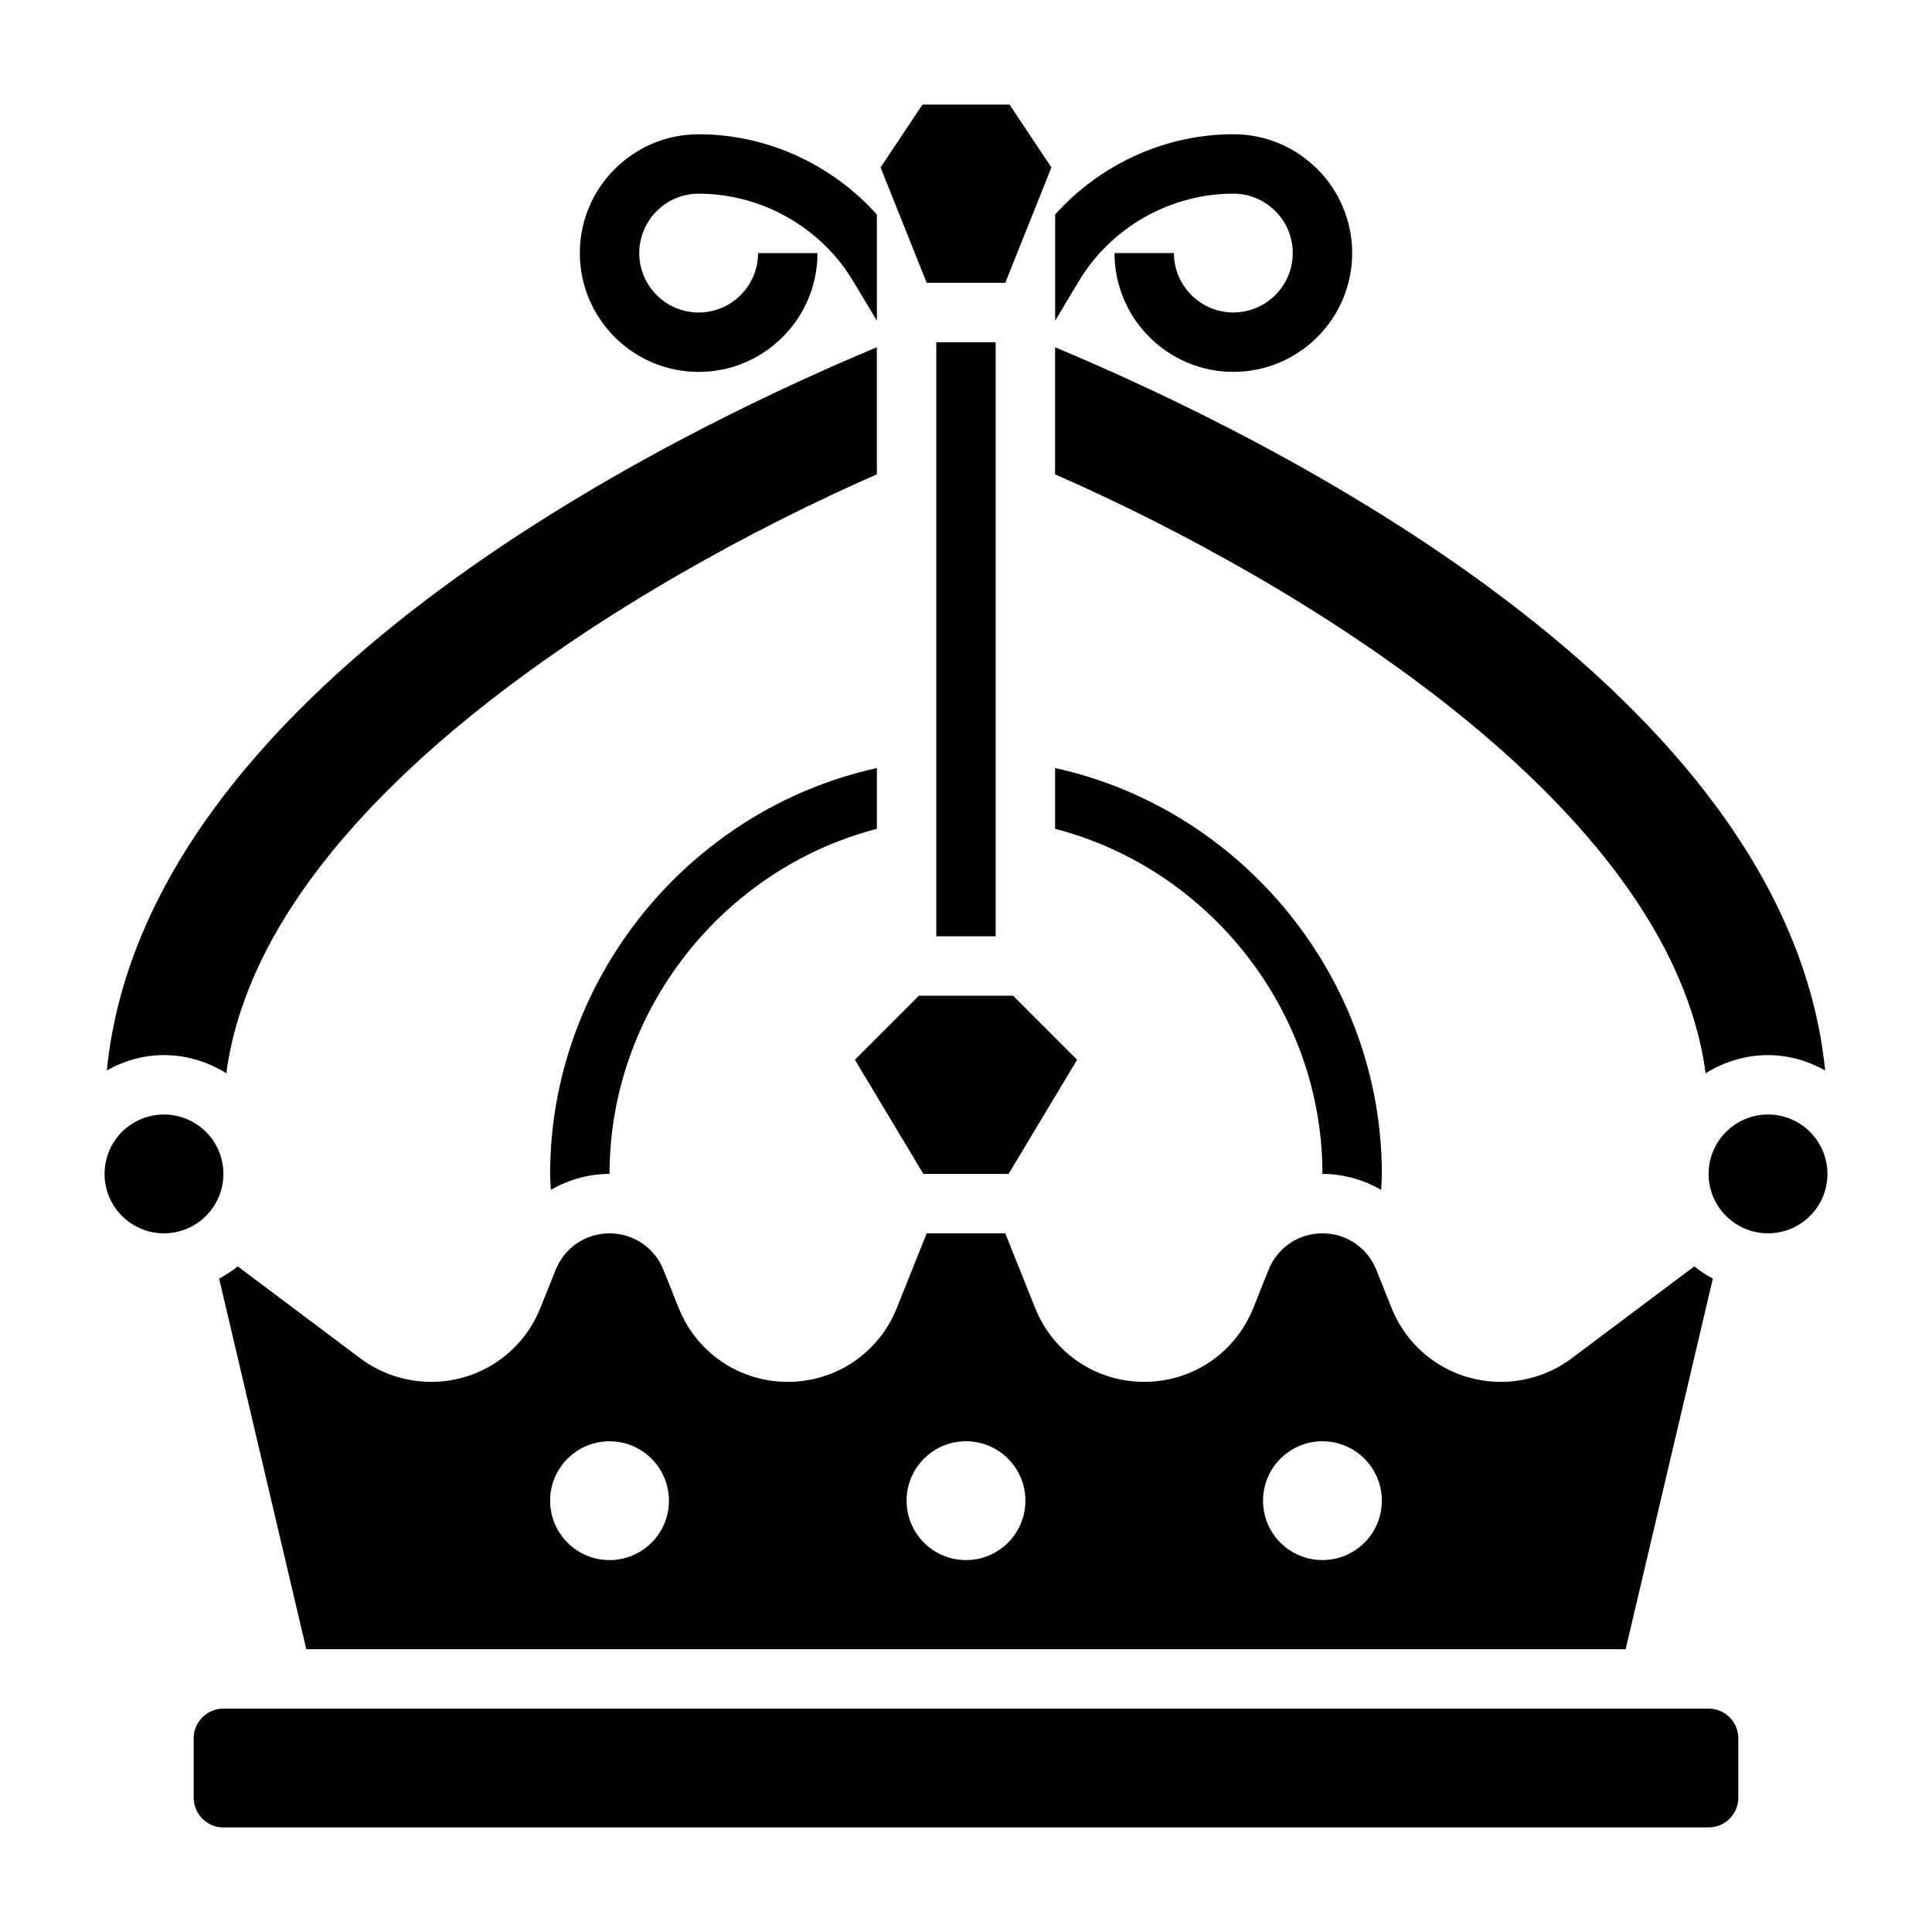
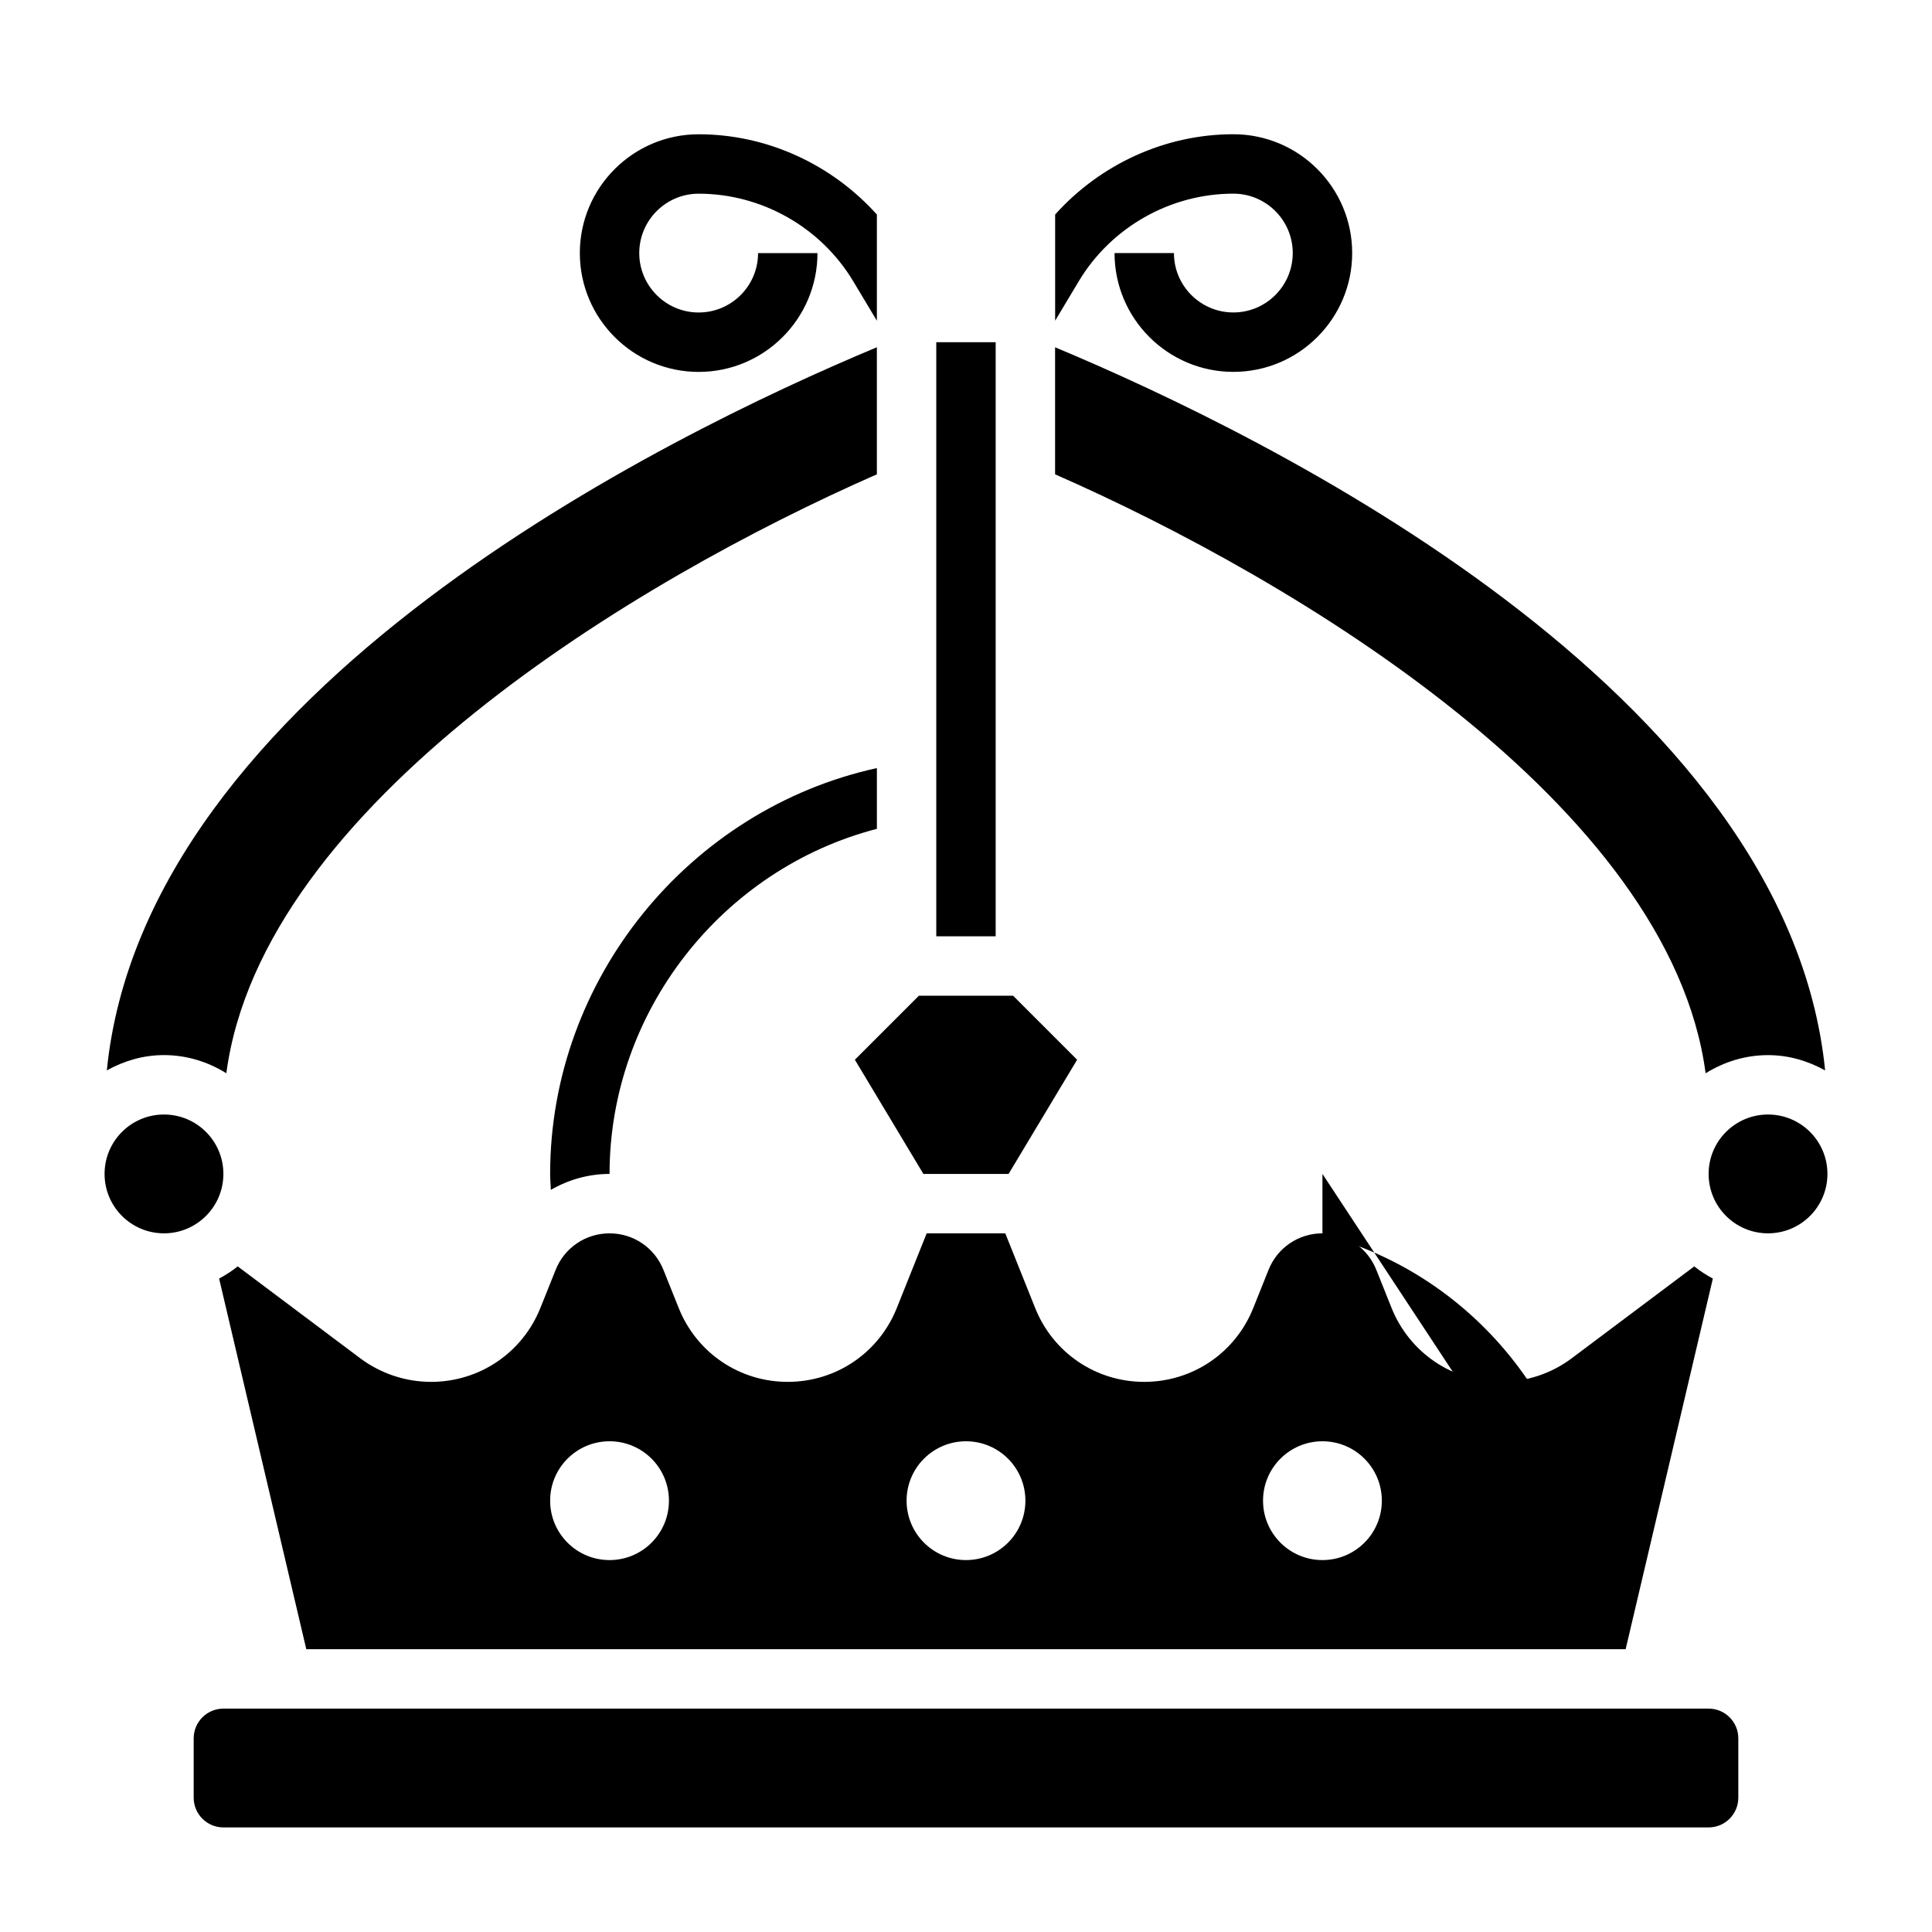
<svg xmlns="http://www.w3.org/2000/svg" fill="#000000" width="800px" height="800px" version="1.1" viewBox="144 144 512 512">
  <g>
    <path d="m470.85 195.32c8.684 0 15.742 7.062 15.742 15.742 0 8.684-7.062 15.742-15.742 15.742-8.684 0-15.742-7.062-15.742-15.742h-15.742c0 17.367 14.121 31.488 31.488 31.488 17.367 0 31.488-14.121 31.488-31.488 0-17.367-14.121-31.488-31.488-31.488-18.137 0-35.305 7.996-47.23 21.277v28.133l6.289-10.492c8.574-14.289 24.262-23.172 40.938-23.172z" />
    <path d="m329.15 242.56c17.367 0 31.488-14.121 31.488-31.488h-15.742c0 8.684-7.062 15.742-15.742 15.742-8.684 0-15.742-7.062-15.742-15.742 0-8.684 7.062-15.742 15.742-15.742 16.672 0 32.363 8.879 40.941 23.176l6.289 10.492v-28.137c-11.926-13.281-29.094-21.277-47.234-21.277-17.367 0-31.488 14.121-31.488 31.488 0.004 17.367 14.125 31.488 31.488 31.488z" />
-     <path d="m410.41 218.94 12.223-30.566-11.105-16.664h-23.066l-11.105 16.664 12.223 30.566z" />
    <path d="m370.55 424.84 18.16 30.266h22.574l18.164-30.266-16.965-16.965h-24.973z" />
    <path d="m258.22 510.21c-6.723 0-13.383-2.219-18.75-6.25l-32.473-24.355c-1.535 1.227-3.18 2.297-4.93 3.227l23.105 98.227h349.64l23.113-98.227c-1.746-0.93-3.394-2-4.93-3.227l-32.48 24.355c-5.359 4.031-12.02 6.25-18.742 6.25-12.855 0-24.238-7.707-29.016-19.641l-4.016-10.043c-2.344-5.883-7.949-9.676-14.281-9.676-6.328 0-11.934 3.793-14.281 9.676l-4.055 10.125c-4.75 11.875-16.094 19.559-28.895 19.559s-24.145-7.684-28.898-19.57l-7.918-19.789h-20.836l-7.918 19.789c-4.75 11.887-16.094 19.57-28.895 19.57s-24.145-7.684-28.898-19.57l-4.047-10.109c-2.352-5.887-7.957-9.68-14.285-9.68s-11.934 3.793-14.281 9.676l-4.023 10.043c-4.769 11.934-16.152 19.641-29.008 19.641zm236.24 15.742c8.699 0 15.742 7.047 15.742 15.742 0 8.699-7.047 15.742-15.742 15.742-8.699 0-15.742-7.047-15.742-15.742 0-8.695 7.047-15.742 15.742-15.742zm-94.461 0c8.699 0 15.742 7.047 15.742 15.742 0 8.699-7.047 15.742-15.742 15.742-8.699 0-15.742-7.047-15.742-15.742-0.004-8.695 7.043-15.742 15.742-15.742zm-94.465 0c8.699 0 15.742 7.047 15.742 15.742 0 8.699-7.047 15.742-15.742 15.742-8.699 0-15.742-7.047-15.742-15.742-0.004-8.695 7.043-15.742 15.742-15.742z" />
    <path d="m392.12 234.69h15.742v157.44h-15.742z" />
    <path d="m596.01 428.43c4.816-3 10.453-4.812 16.531-4.812 5.519 0 10.629 1.551 15.137 4.055-10.082-100.71-147.91-168.18-204.07-191.64v33.668c63.672 27.93 162.94 87.539 172.4 158.73z" />
    <path d="m203.98 428.43c9.465-71.195 108.73-130.8 172.4-158.73v-33.676c-56.16 23.461-193.99 90.93-204.07 191.64 4.512-2.504 9.621-4.055 15.137-4.055 6.078 0 11.715 1.812 16.531 4.812z" />
-     <path d="m494.46 455.1c5.629 0 10.926 1.559 15.555 4.234 0.059-1.414 0.191-2.809 0.191-4.234 0-51.594-36.793-96.613-86.594-107.56v16.105c40.969 10.629 70.848 48.398 70.848 91.457z" />
+     <path d="m494.46 455.1v16.105c40.969 10.629 70.848 48.398 70.848 91.457z" />
    <path d="m289.79 455.1c0 1.426 0.133 2.816 0.188 4.227 4.633-2.668 9.93-4.227 15.559-4.227 0-43.059 29.883-80.836 70.848-91.449v-16.105c-49.797 10.941-86.594 55.953-86.594 107.55z" />
    <path d="m628.29 455.1c0 8.695-7.051 15.746-15.746 15.746-8.695 0-15.742-7.051-15.742-15.746 0-8.695 7.047-15.742 15.742-15.742 8.695 0 15.746 7.047 15.746 15.742" />
    <path d="m203.2 455.1c0 8.695-7.051 15.746-15.746 15.746s-15.742-7.051-15.742-15.746c0-8.695 7.047-15.742 15.742-15.742s15.746 7.047 15.746 15.742" />
    <path d="m596.8 596.8h-393.6c-4.336 0-7.871 3.527-7.871 7.871v15.742c0 4.344 3.535 7.871 7.871 7.871h393.6c4.336 0 7.871-3.527 7.871-7.871v-15.742c0-4.348-3.535-7.871-7.871-7.871z" />
  </g>
</svg>